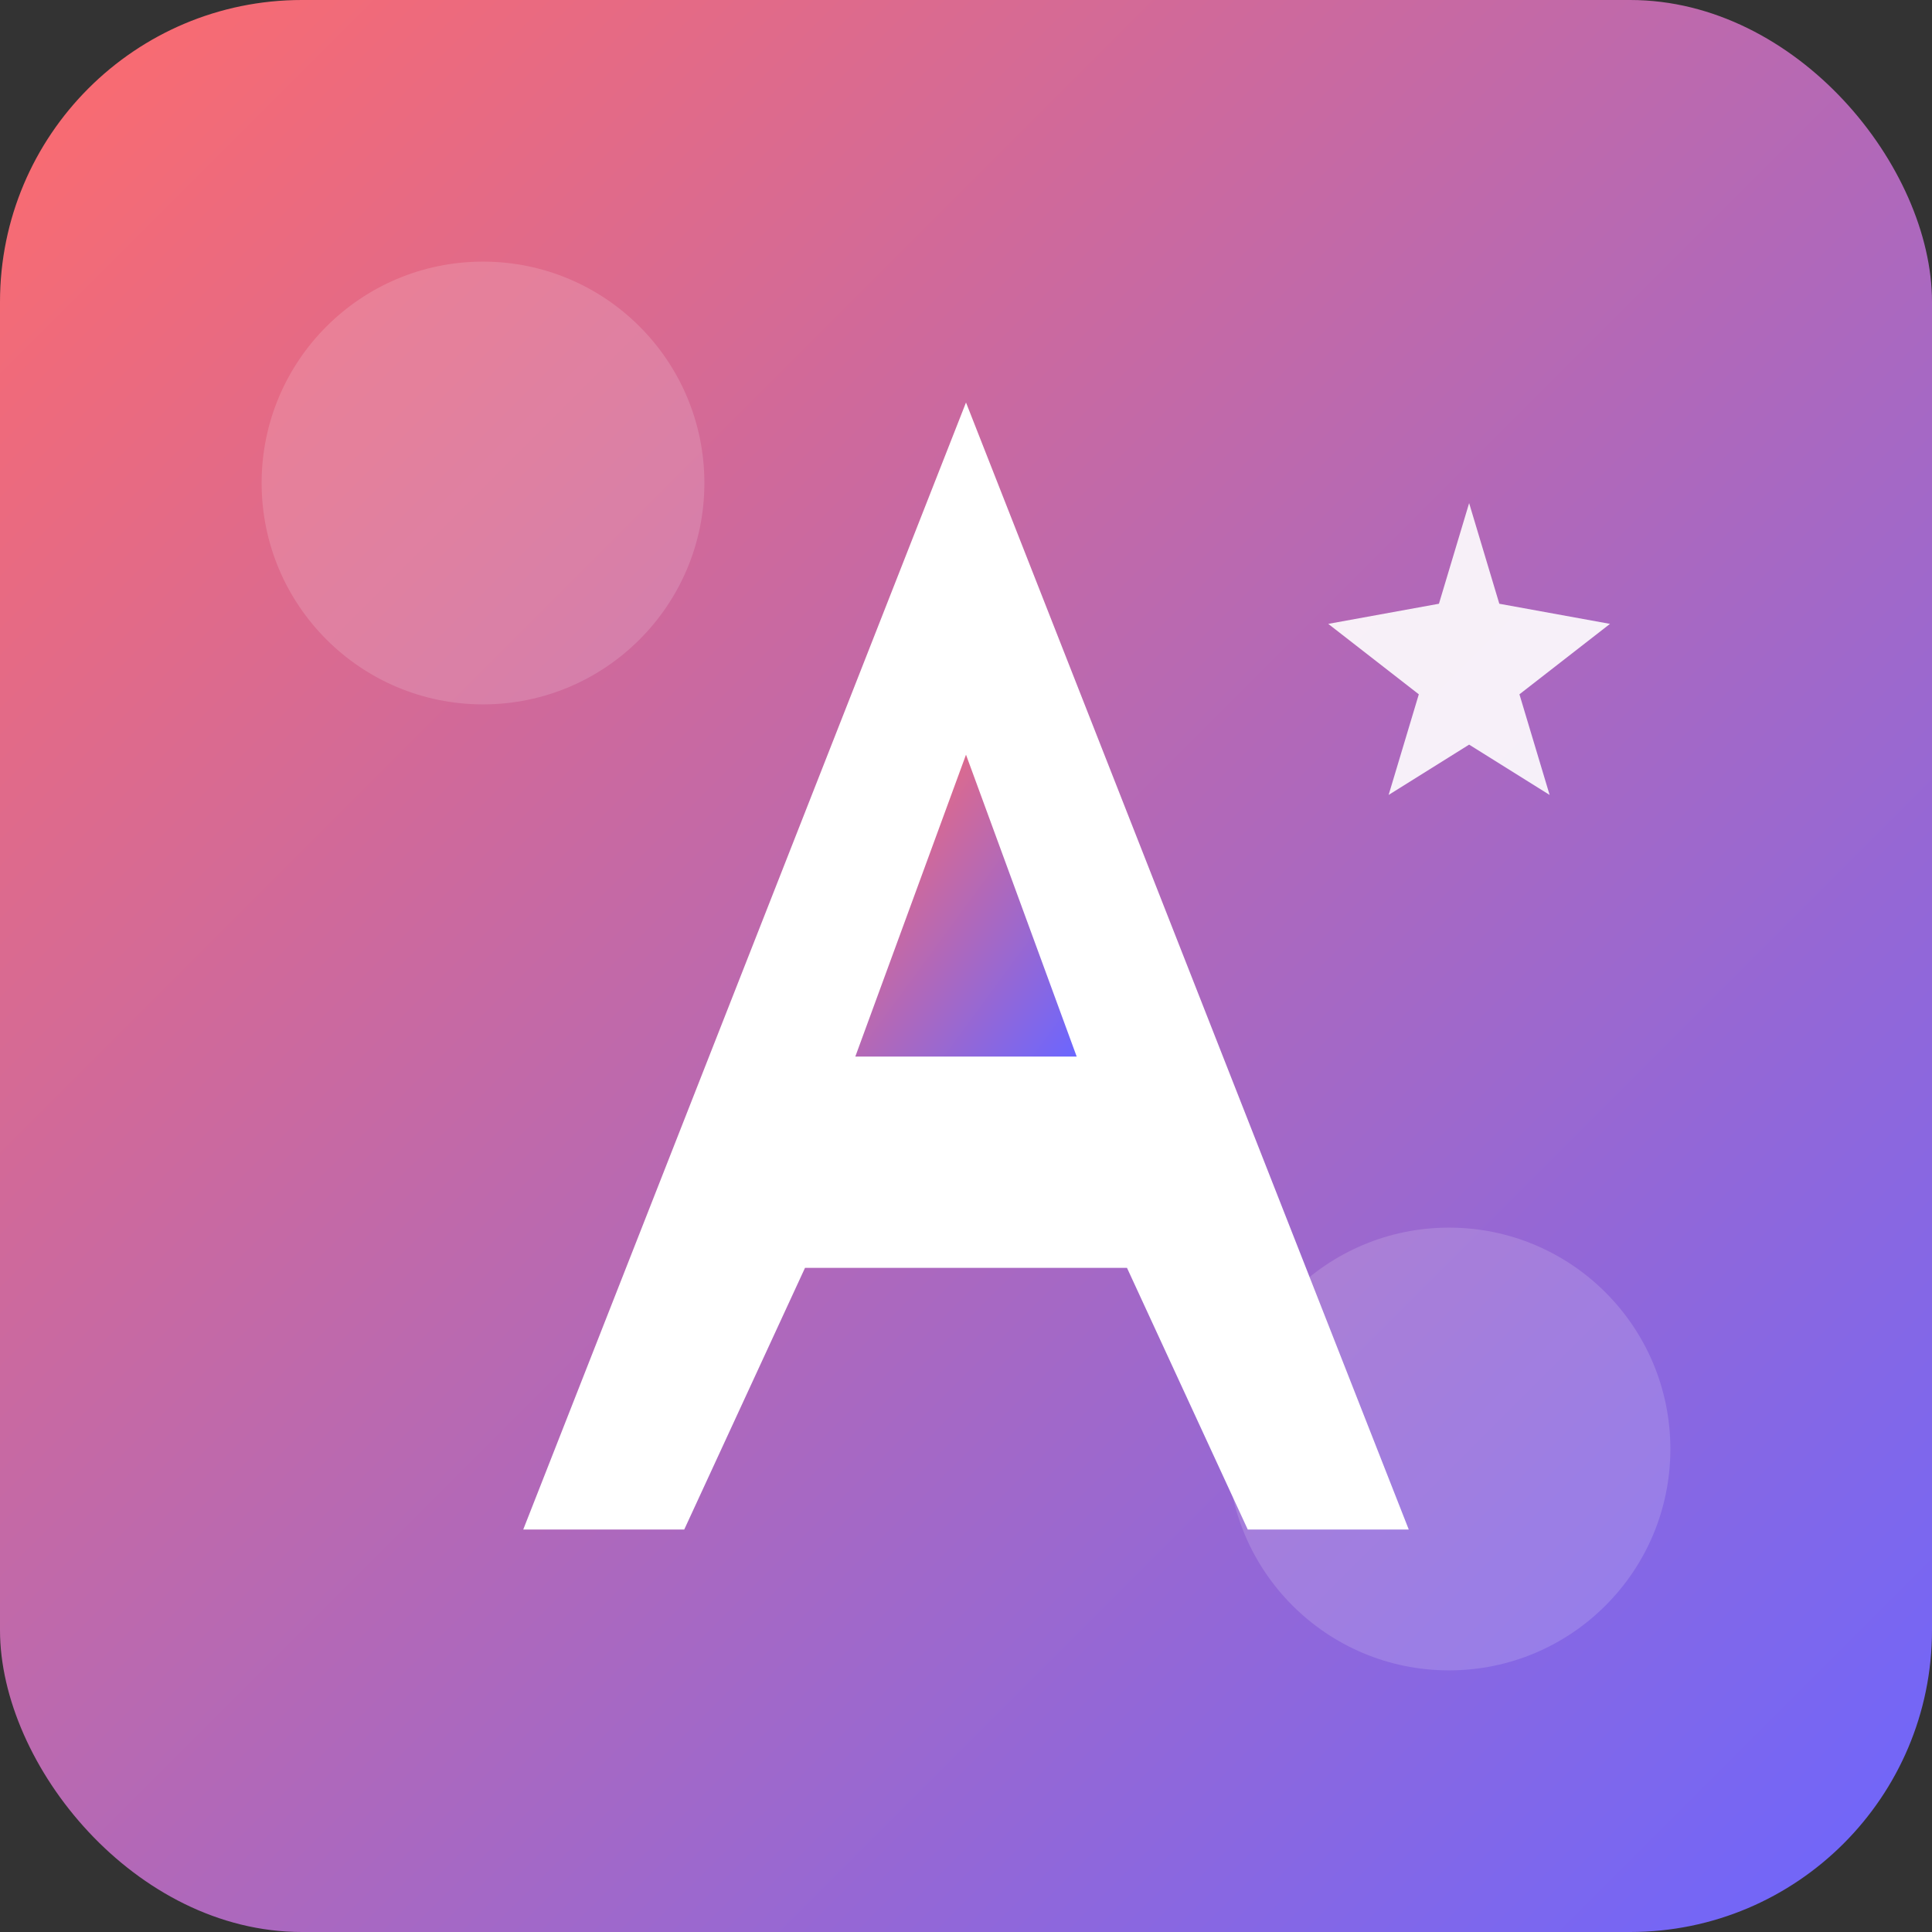
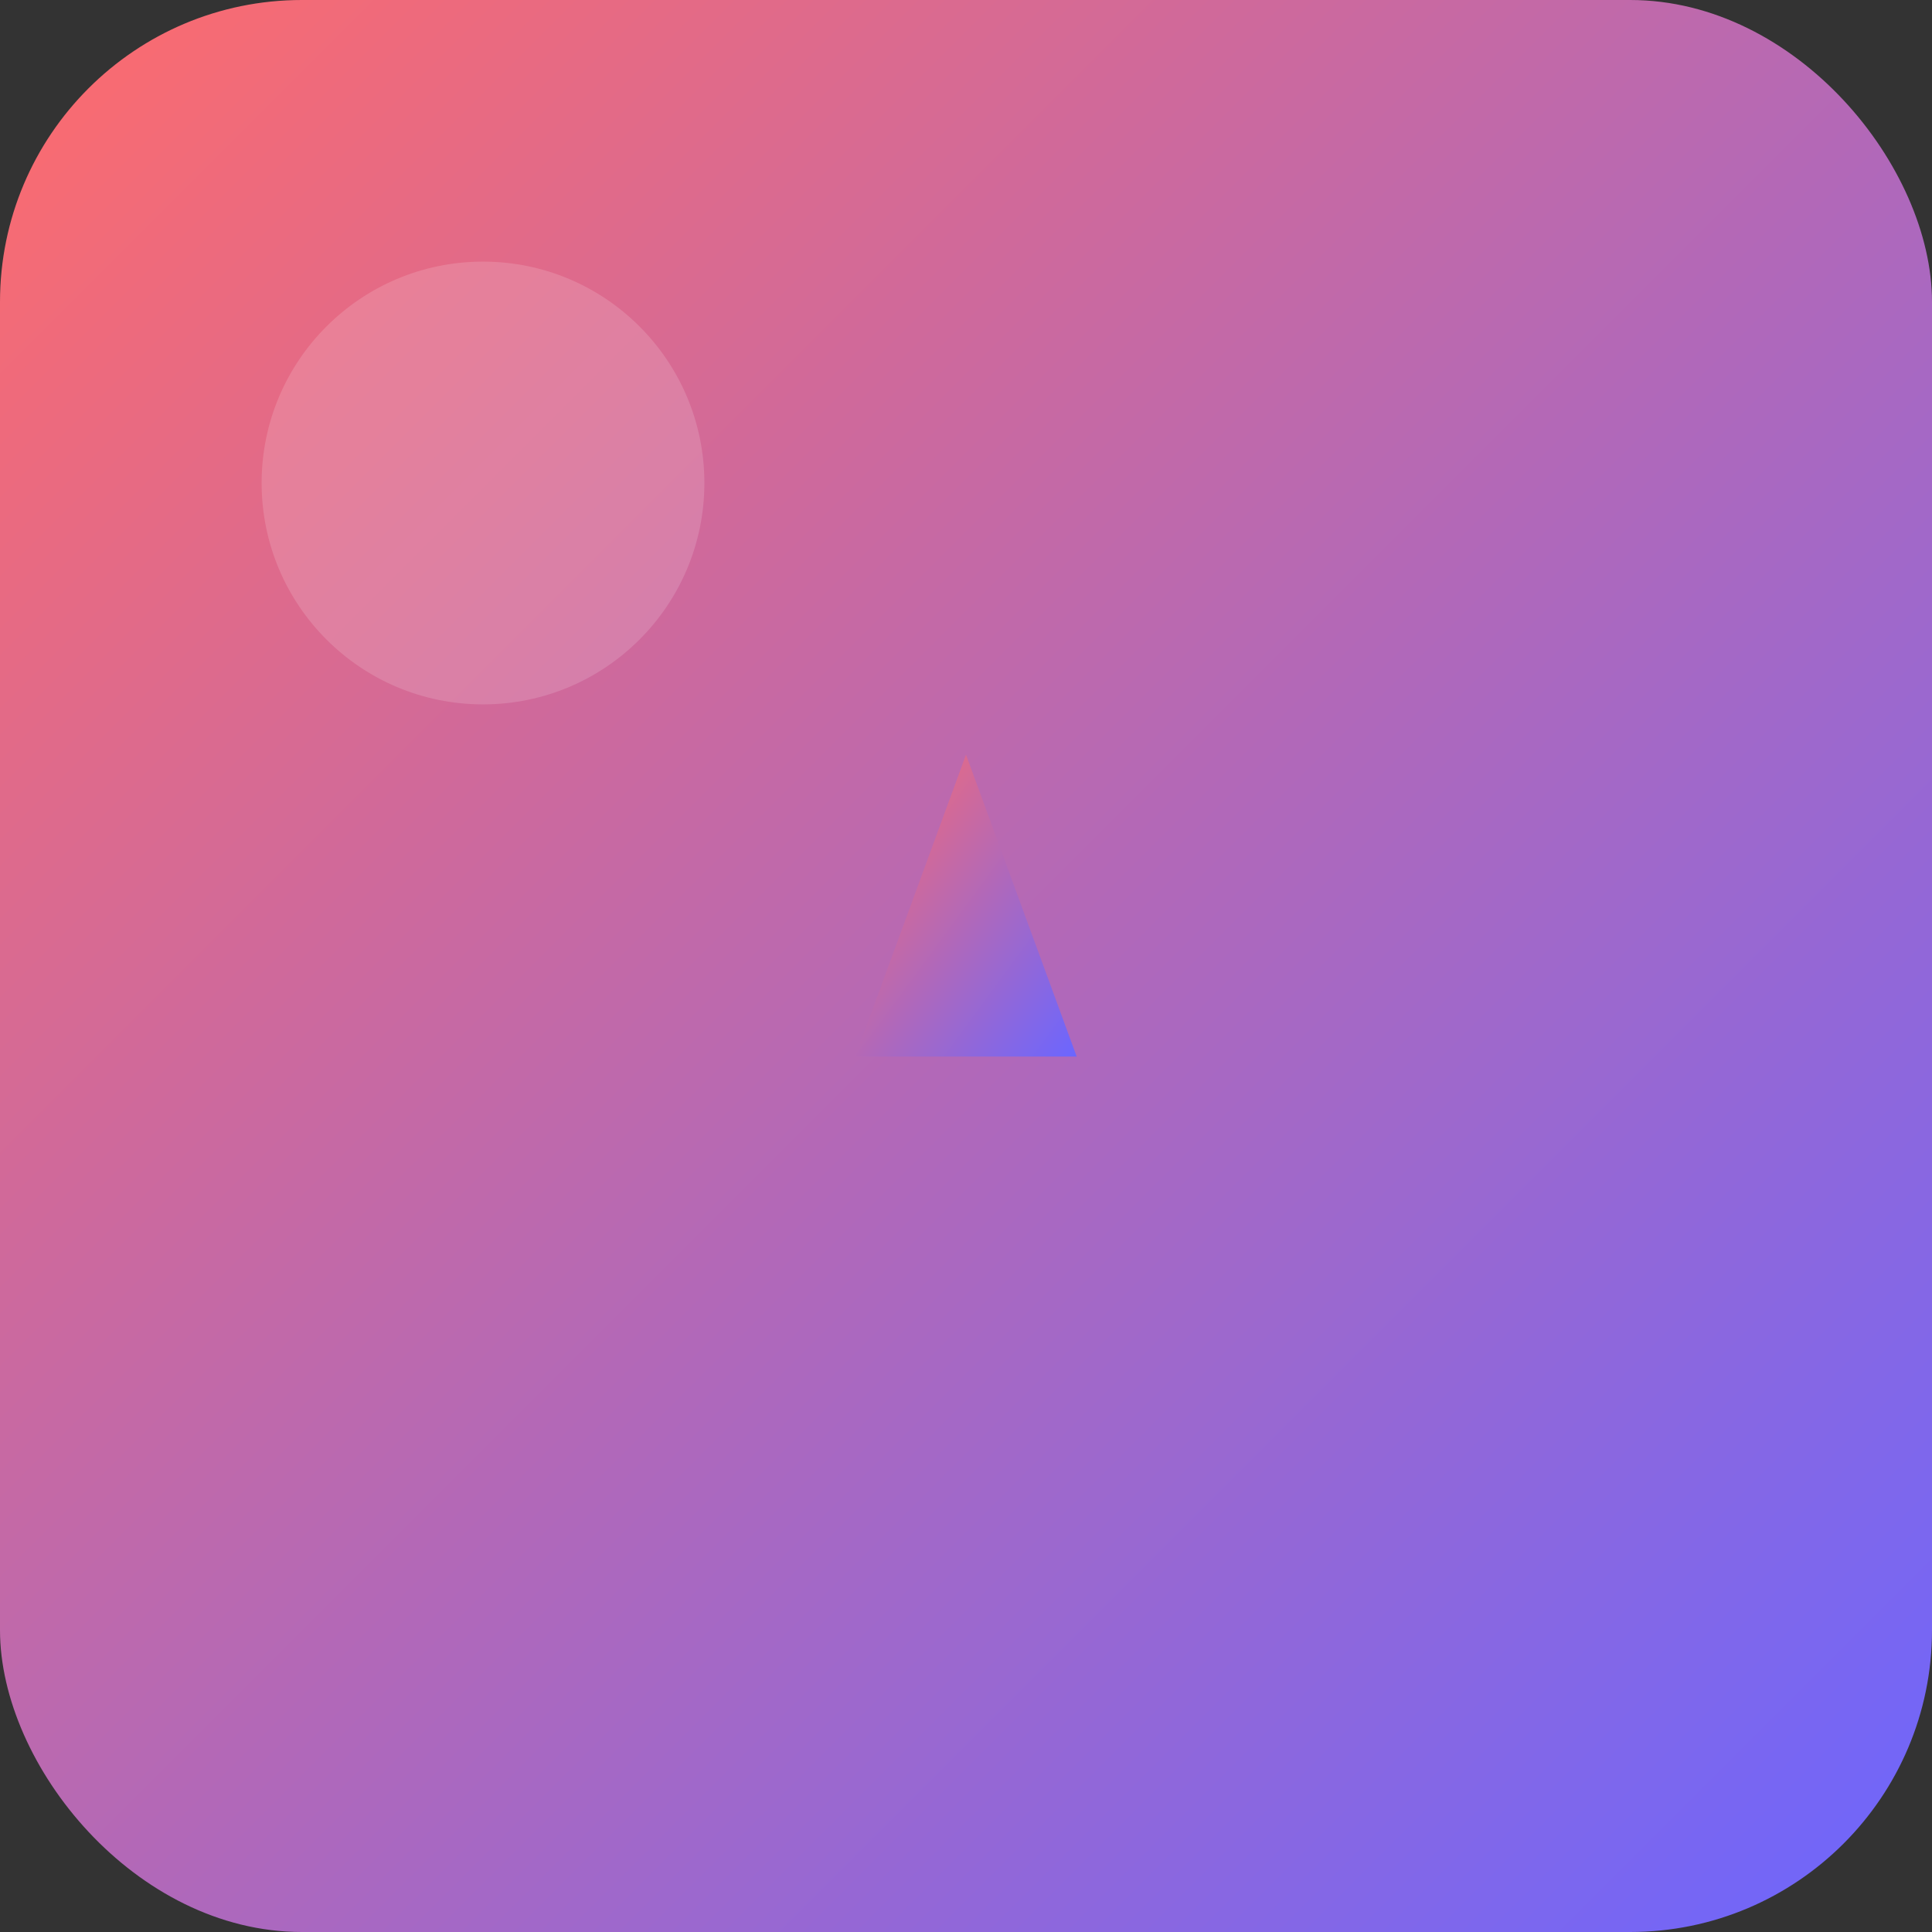
<svg xmlns="http://www.w3.org/2000/svg" width="192" height="192" viewBox="0 0 192 192">
  <rect x="0" y="0" width="192" height="192" fill="#333333" stroke="none" />
  <defs>
    <linearGradient id="gradient" x1="0%" y1="0%" x2="100%" y2="100%">
      <stop offset="0%" stop-color="#ff6b6b" />
      <stop offset="100%" stop-color="#6b66ff" />
    </linearGradient>
  </defs>
  <rect width="192" height="192" rx="30" fill="url(#gradient)" />
  <circle cx="48" cy="48" r="22" fill="white" fill-opacity="0.15" />
-   <circle cx="144" cy="144" r="22" fill="white" fill-opacity="0.15" />
-   <path d="M96 40 L140 152 L124 152 L112 126 L80 126 L68 152 L52 152 L96 40 Z" fill="white" />
  <path d="M96 75 L85 105 L107 105 L96 75 Z" fill="url(#gradient)" />
-   <path d="M146 50 L149 60 L160 62 L151 69 L154 79 L146 74 L138 79 L141 69 L132 62 L143 60 Z" fill="white" fill-opacity="0.9" />
</svg>